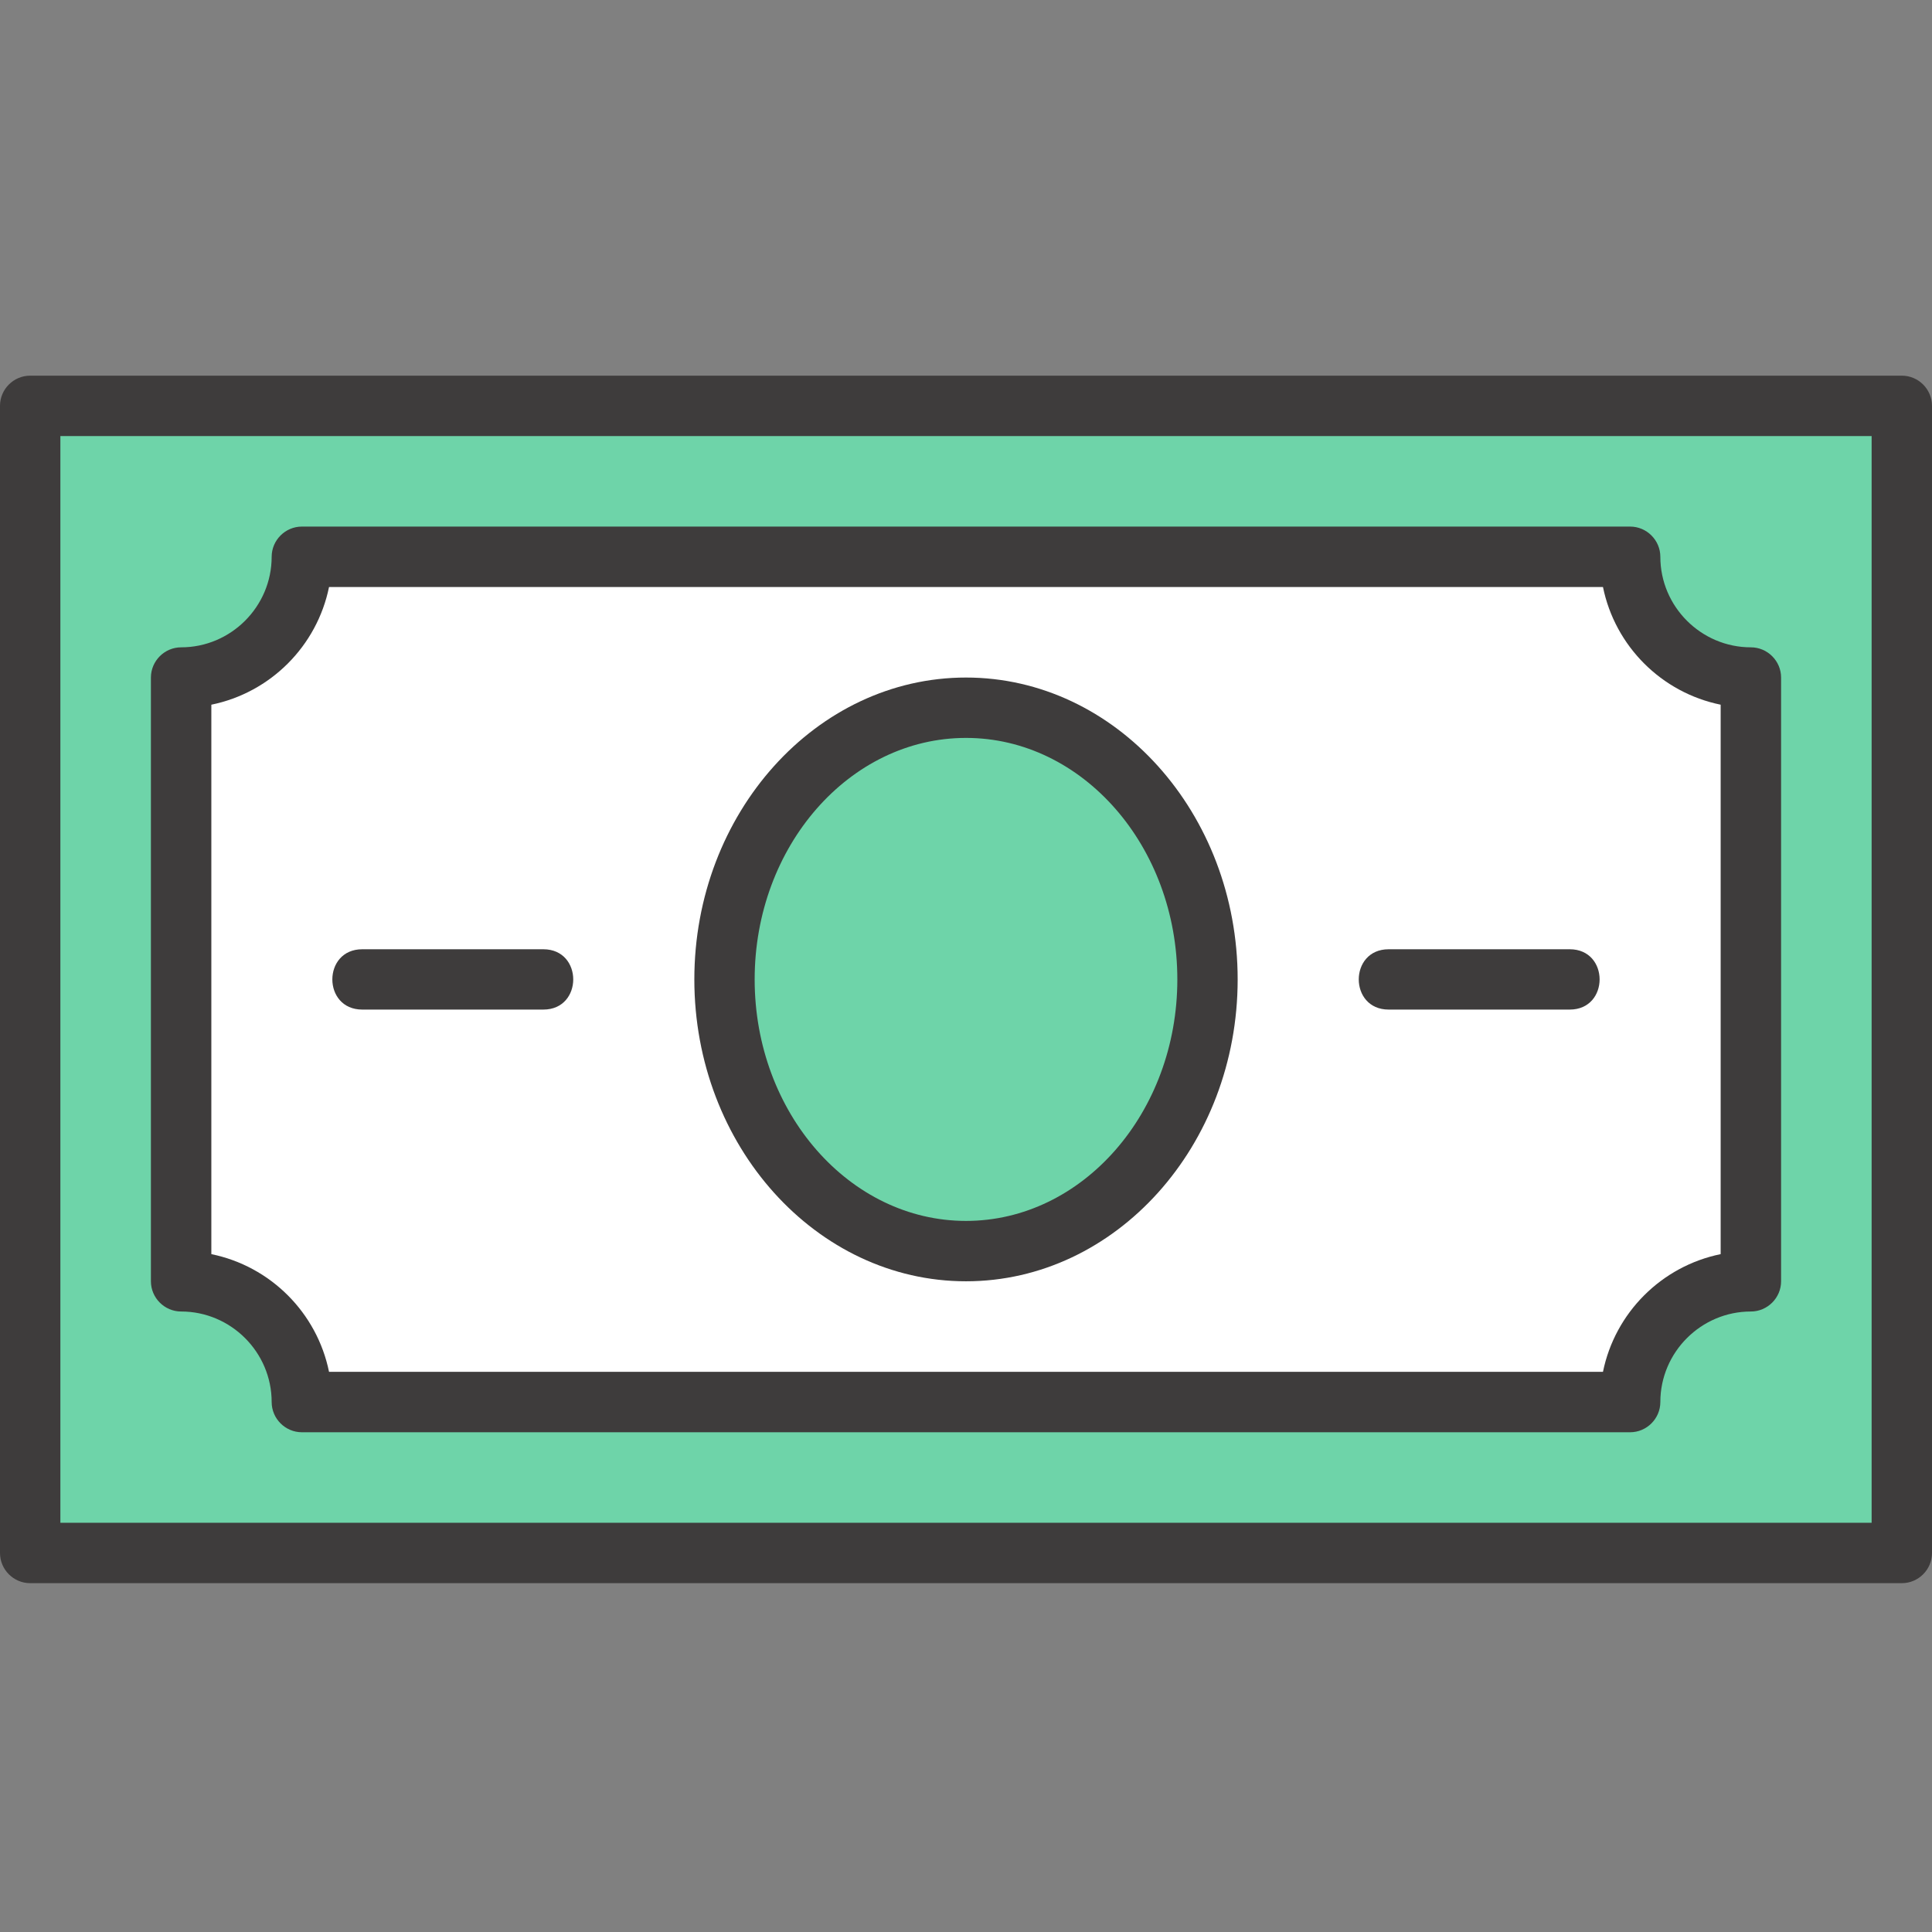
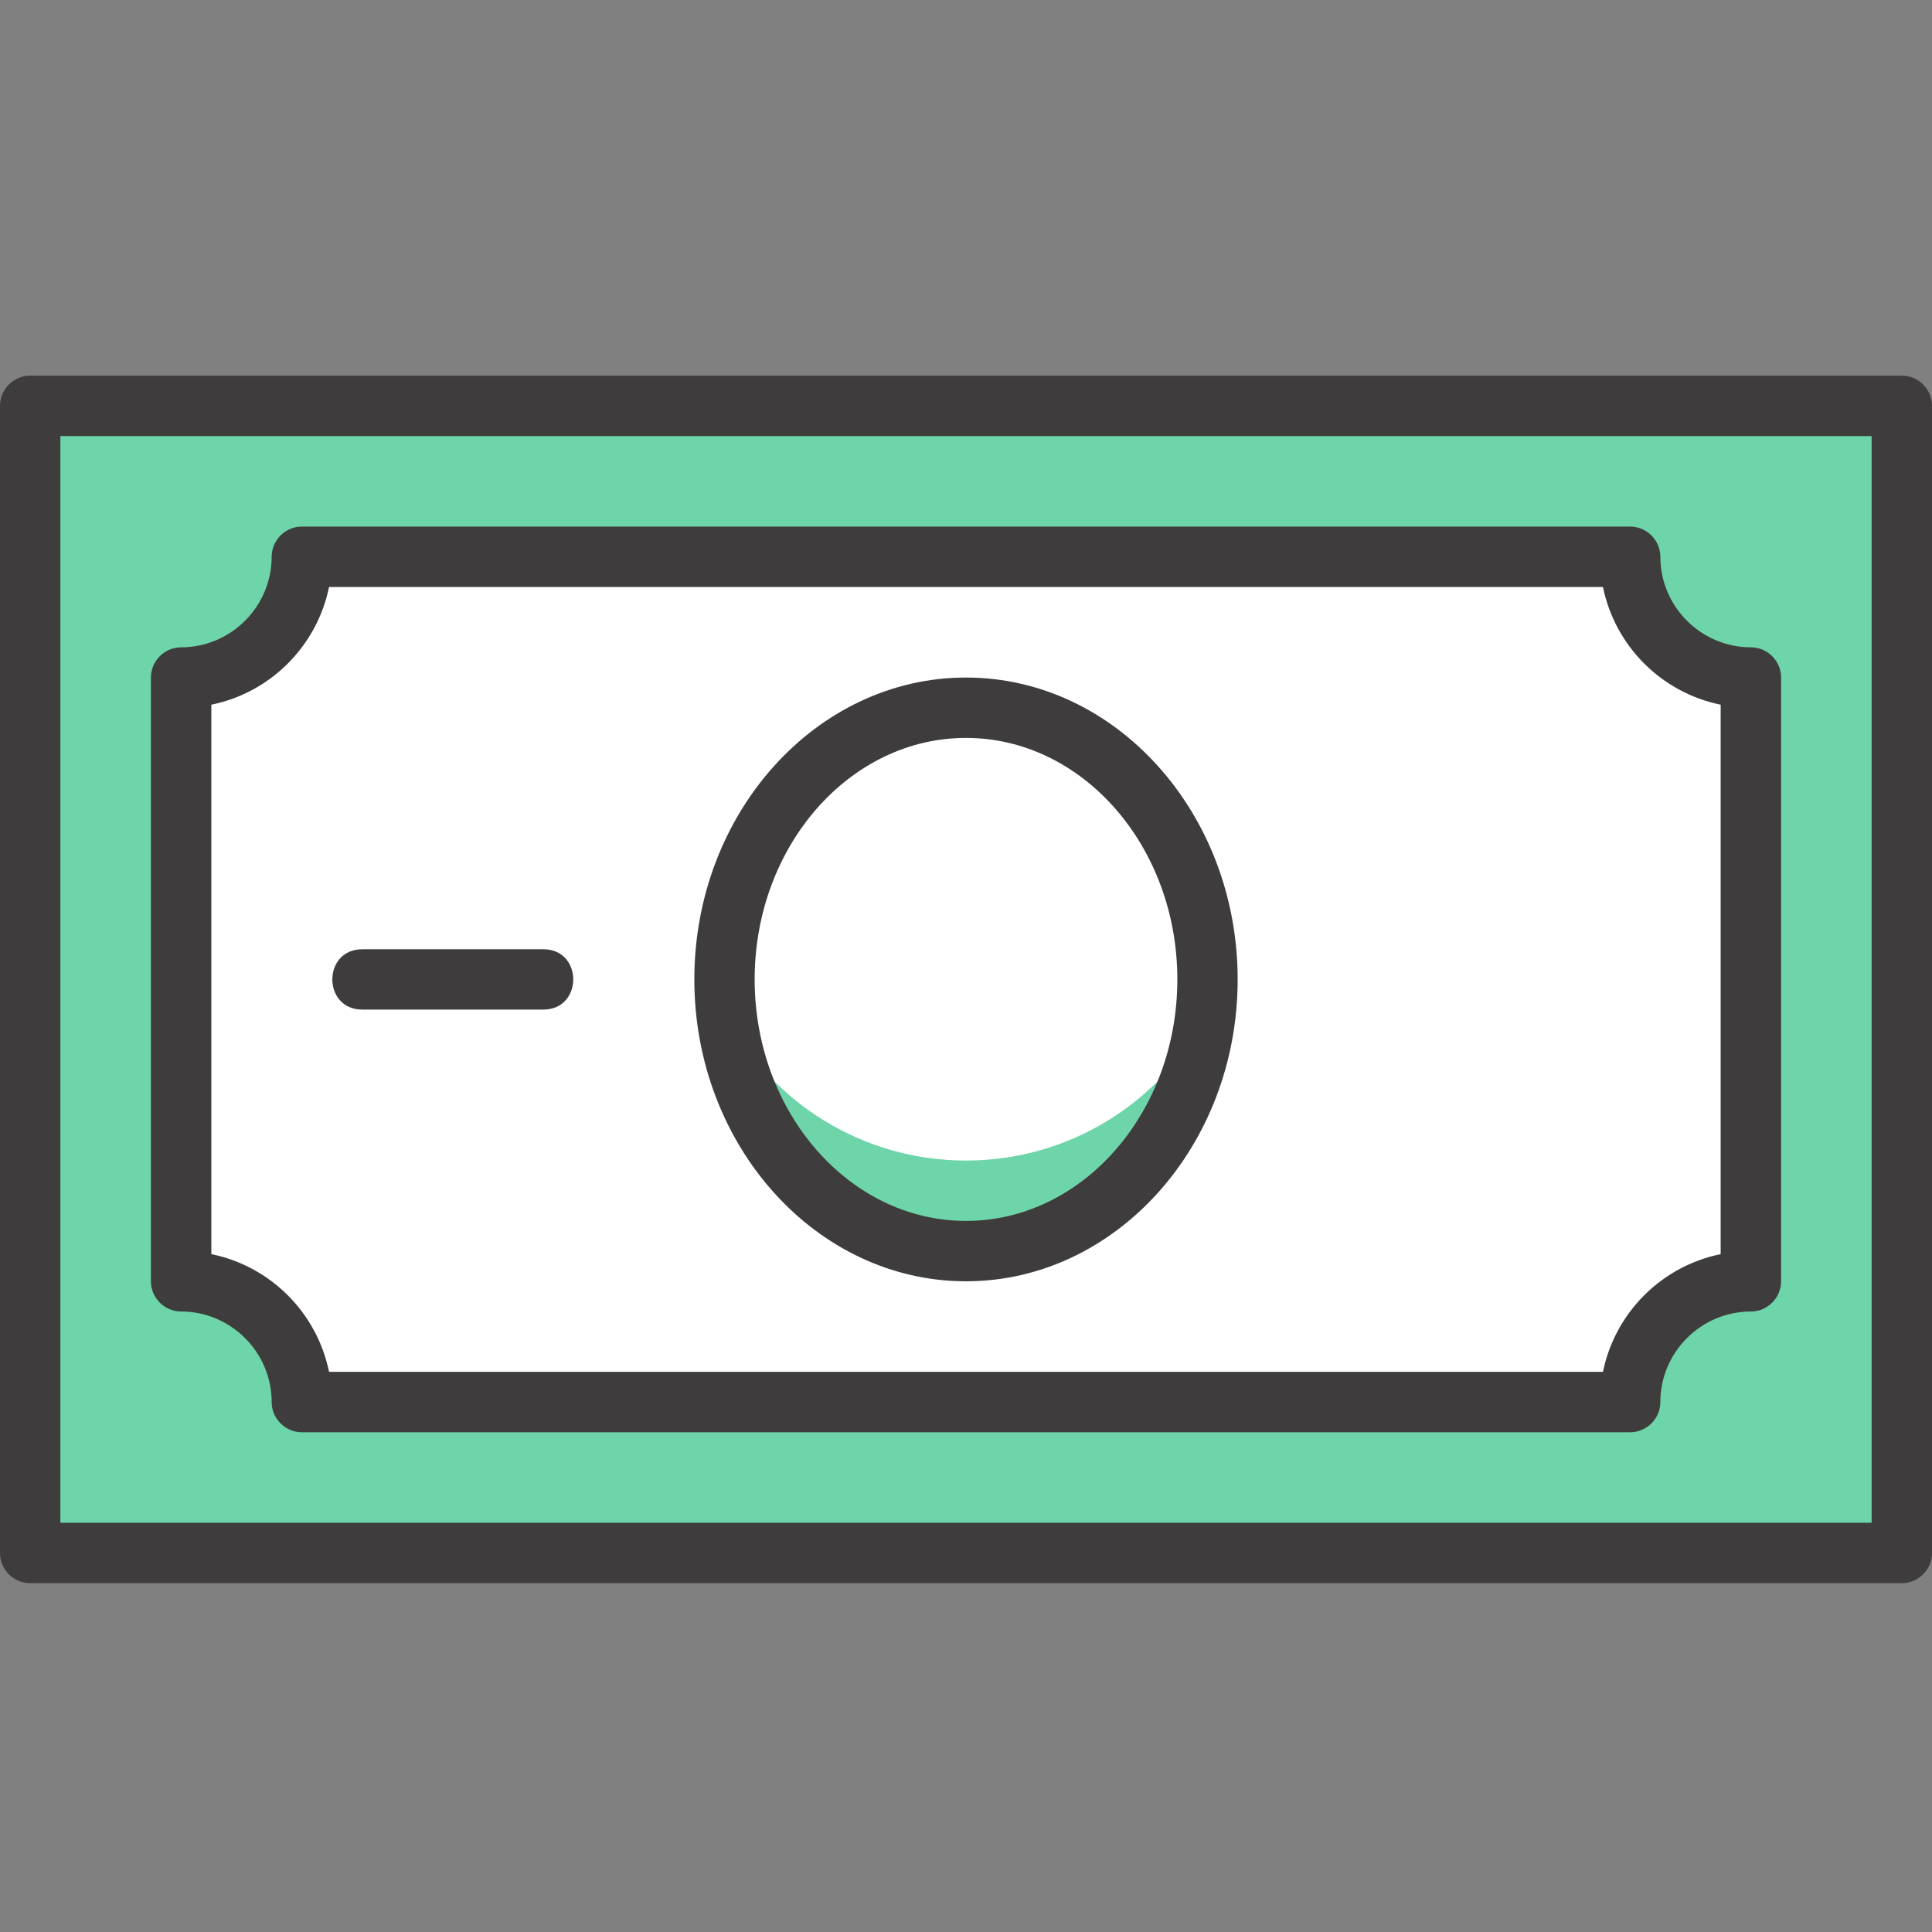
<svg xmlns="http://www.w3.org/2000/svg" width="36" height="36" viewBox="0 0 36 36" fill="none">
  <rect x="0" y="0" width="36" height="36" fill="#808080" stroke="none" />
  <path d="M35.438 7.562H0.562V28.938H35.438V7.562Z" fill="#6ED4A9" />
-   <path d="M35.438 27.812H0.562V28.938H35.438V27.812Z" fill="#6ED4A9" />
  <path d="M30.375 26.125H5.625C5.625 24.882 4.618 23.875 3.375 23.875V12.625C4.618 12.625 5.625 11.618 5.625 10.375H30.375C30.375 11.618 31.382 12.625 32.625 12.625V23.875C31.382 23.875 30.375 24.882 30.375 26.125Z" fill="white" />
-   <path d="M18 23.312C20.485 23.312 22.5 21.046 22.5 18.25C22.5 15.454 20.485 13.188 18 13.188C15.515 13.188 13.5 15.454 13.5 18.25C13.5 21.046 15.515 23.312 18 23.312Z" fill="#6ED4A9" />
  <path d="M22.455 18.964C22.146 21.422 20.273 23.312 18 23.312C15.727 23.312 13.854 21.422 13.545 18.964C14.4 20.55 16.076 21.625 18 21.625C19.924 21.625 21.6 20.55 22.455 18.964Z" fill="#6ED4A9" />
-   <path d="M35.438 7H0.562C0.253 7 0 7.253 0 7.562V28.938C0 29.247 0.253 29.5 0.562 29.5H35.438C35.747 29.5 36 29.247 36 28.938V7.562C36 7.253 35.747 7 35.438 7ZM34.875 28.375H1.125V8.125H34.875V28.375Z" fill="#3E3C3C" />
+   <path d="M35.438 7H0.562C0.253 7 0 7.253 0 7.562V28.938C0 29.247 0.253 29.5 0.562 29.5H35.438C35.747 29.5 36 29.247 36 28.938V7.562C36 7.253 35.747 7 35.438 7ZM34.875 28.375H1.125V8.125H34.875V28.375" fill="#3E3C3C" />
  <path d="M3.375 24.438C4.303 24.438 5.062 25.197 5.062 26.125C5.062 26.434 5.316 26.688 5.625 26.688H30.375C30.684 26.688 30.938 26.434 30.938 26.125C30.938 25.197 31.697 24.438 32.625 24.438C32.934 24.438 33.188 24.184 33.188 23.875V12.625C33.188 12.316 32.934 12.062 32.625 12.062C31.697 12.062 30.938 11.303 30.938 10.375C30.938 10.066 30.684 9.812 30.375 9.812H5.625C5.316 9.812 5.062 10.066 5.062 10.375C5.062 11.303 4.303 12.062 3.375 12.062C3.066 12.062 2.812 12.316 2.812 12.625V23.875C2.812 24.184 3.066 24.438 3.375 24.438ZM3.938 13.131C5.04 12.906 5.906 12.04 6.131 10.938H29.869C30.094 12.04 30.96 12.906 32.062 13.131V23.369C30.96 23.594 30.094 24.46 29.869 25.562H6.131C5.906 24.46 5.04 23.594 3.938 23.369V13.131Z" fill="#3E3C3C" />
  <path d="M18 23.875C20.79 23.875 23.062 21.349 23.062 18.25C23.062 15.151 20.79 12.625 18 12.625C15.21 12.625 12.938 15.151 12.938 18.25C12.938 21.349 15.21 23.875 18 23.875ZM18 13.75C20.171 13.75 21.938 15.769 21.938 18.25C21.938 20.731 20.171 22.75 18 22.75C15.829 22.75 14.062 20.731 14.062 18.25C14.062 15.769 15.829 13.75 18 13.75Z" fill="#3E3C3C" />
-   <path d="M25.875 18.812H29.25C29.992 18.812 29.992 17.688 29.25 17.688H25.875C25.133 17.688 25.133 18.812 25.875 18.812Z" fill="#3E3C3C" />
  <path d="M6.75 18.812H10.125C10.867 18.812 10.867 17.688 10.125 17.688H6.75C6.007 17.688 6.007 18.812 6.75 18.812Z" fill="#3E3C3C" />
</svg>